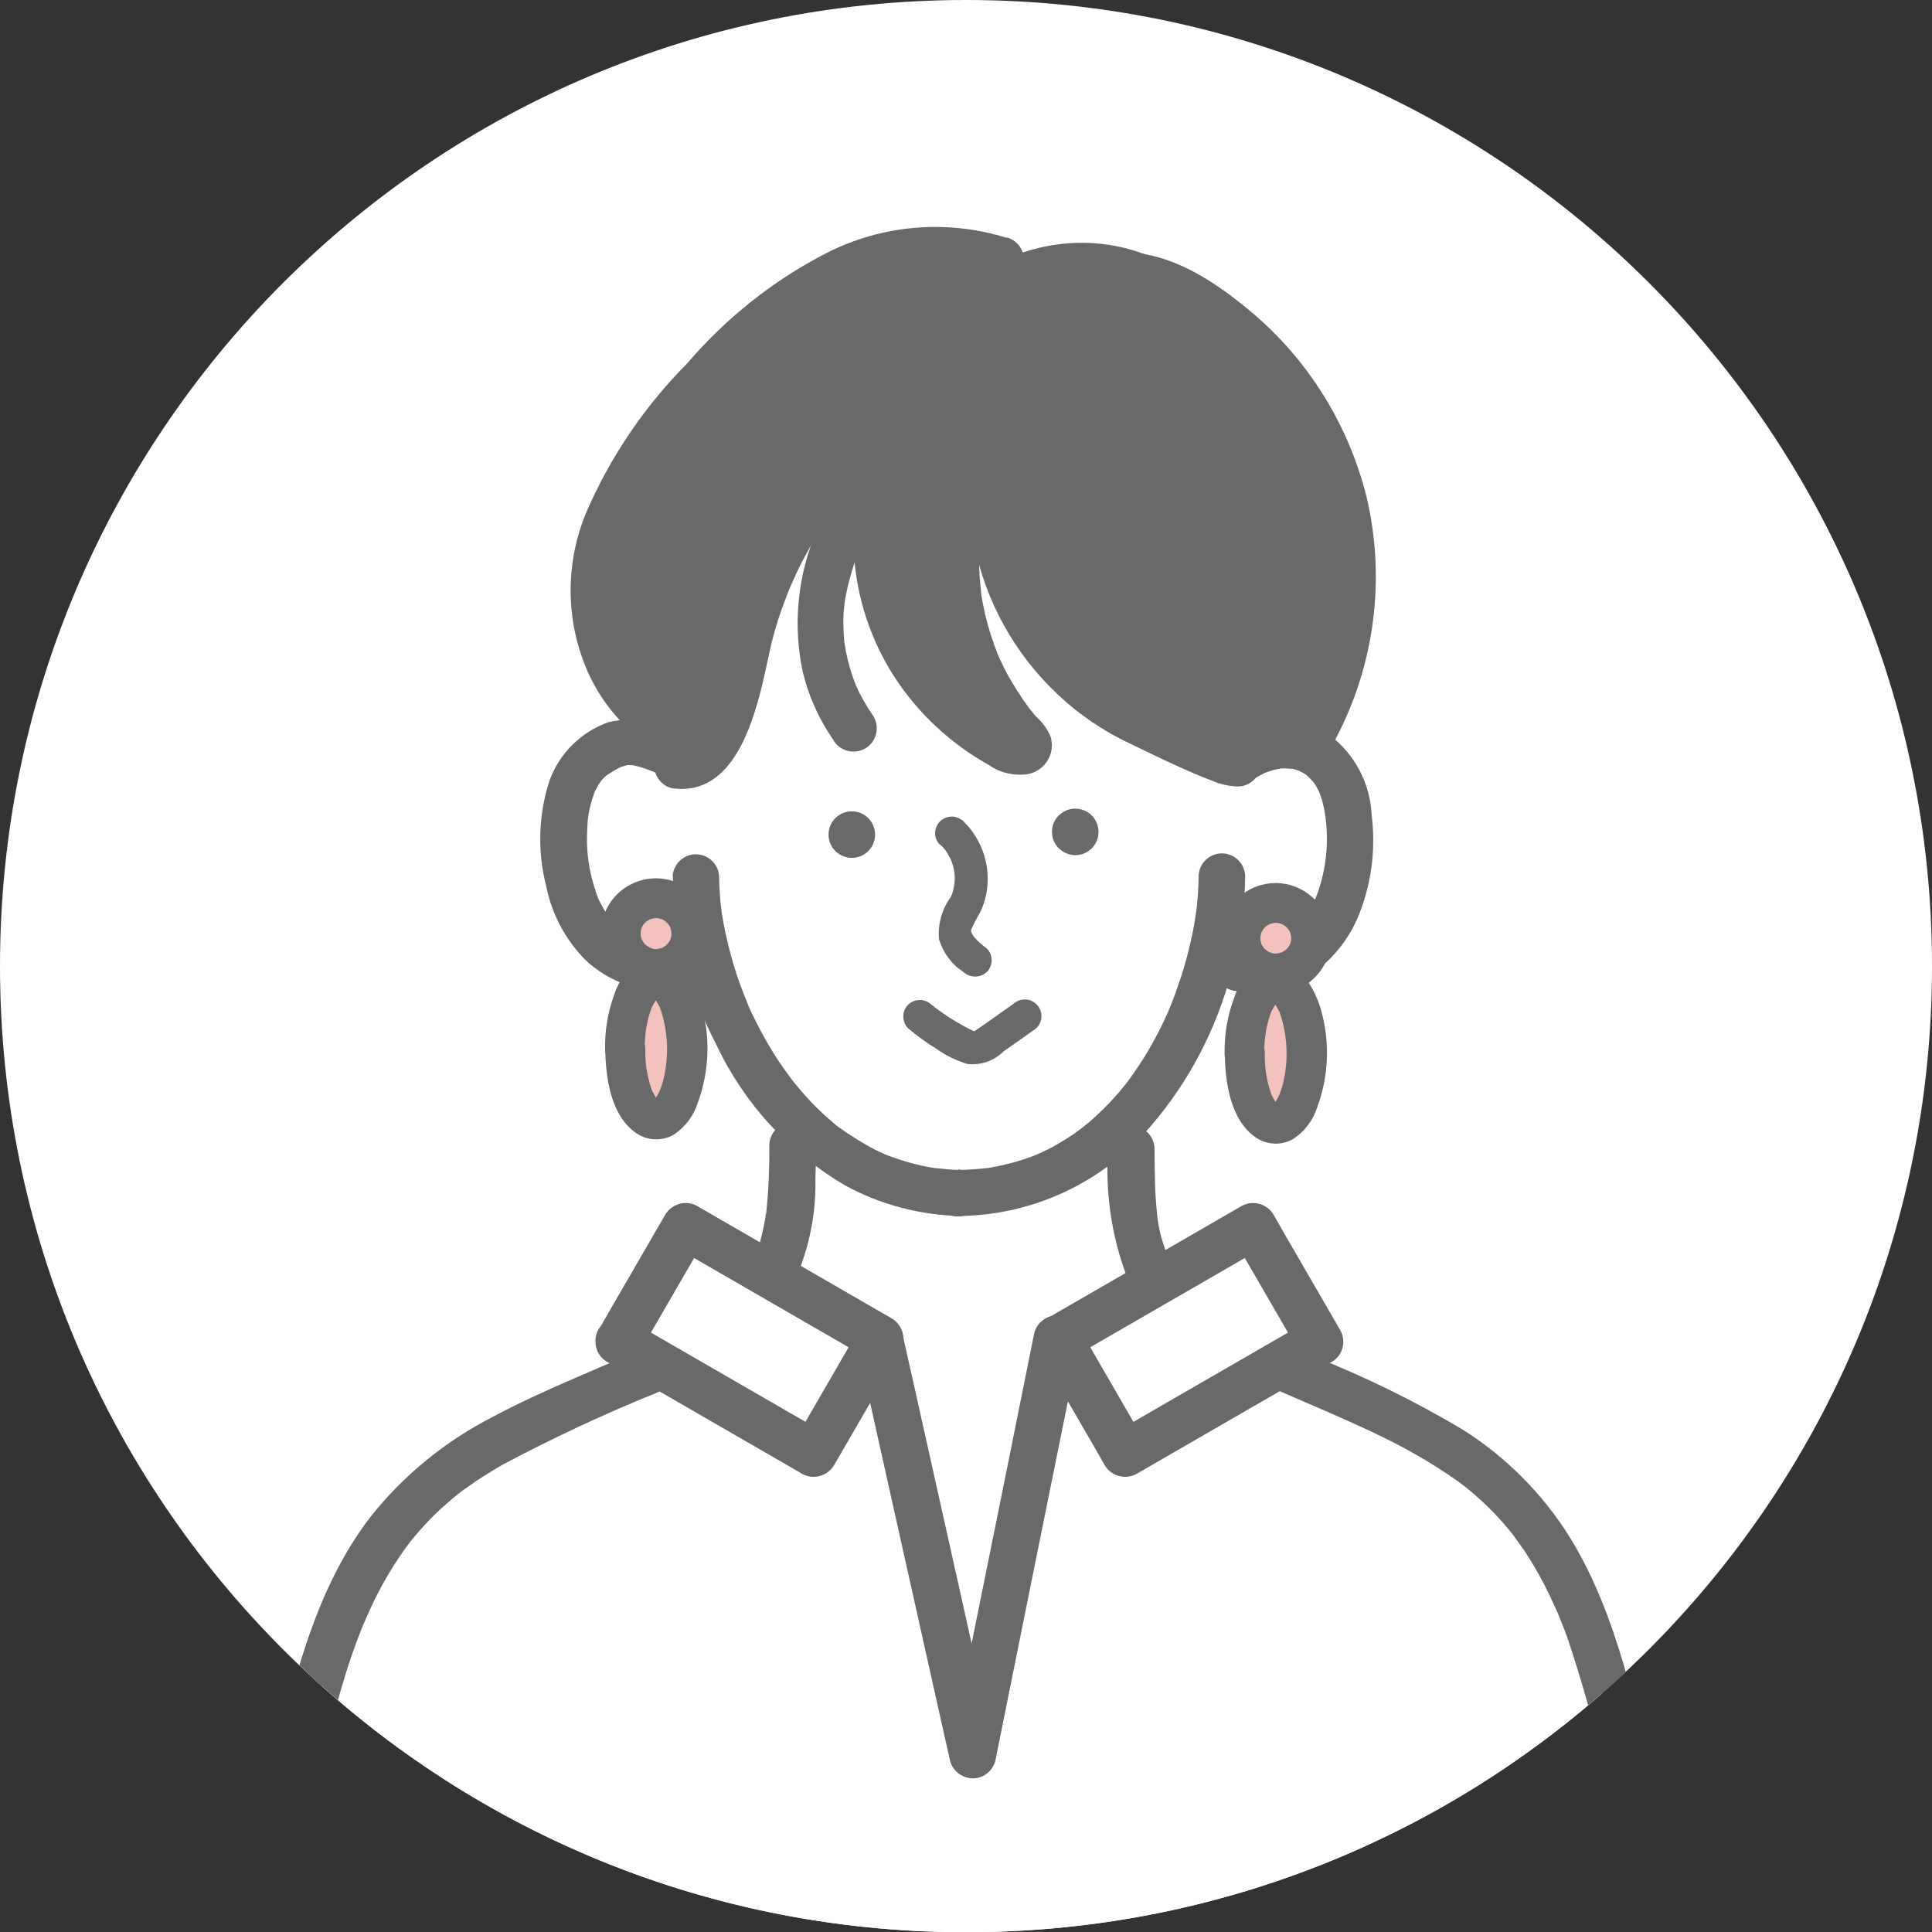
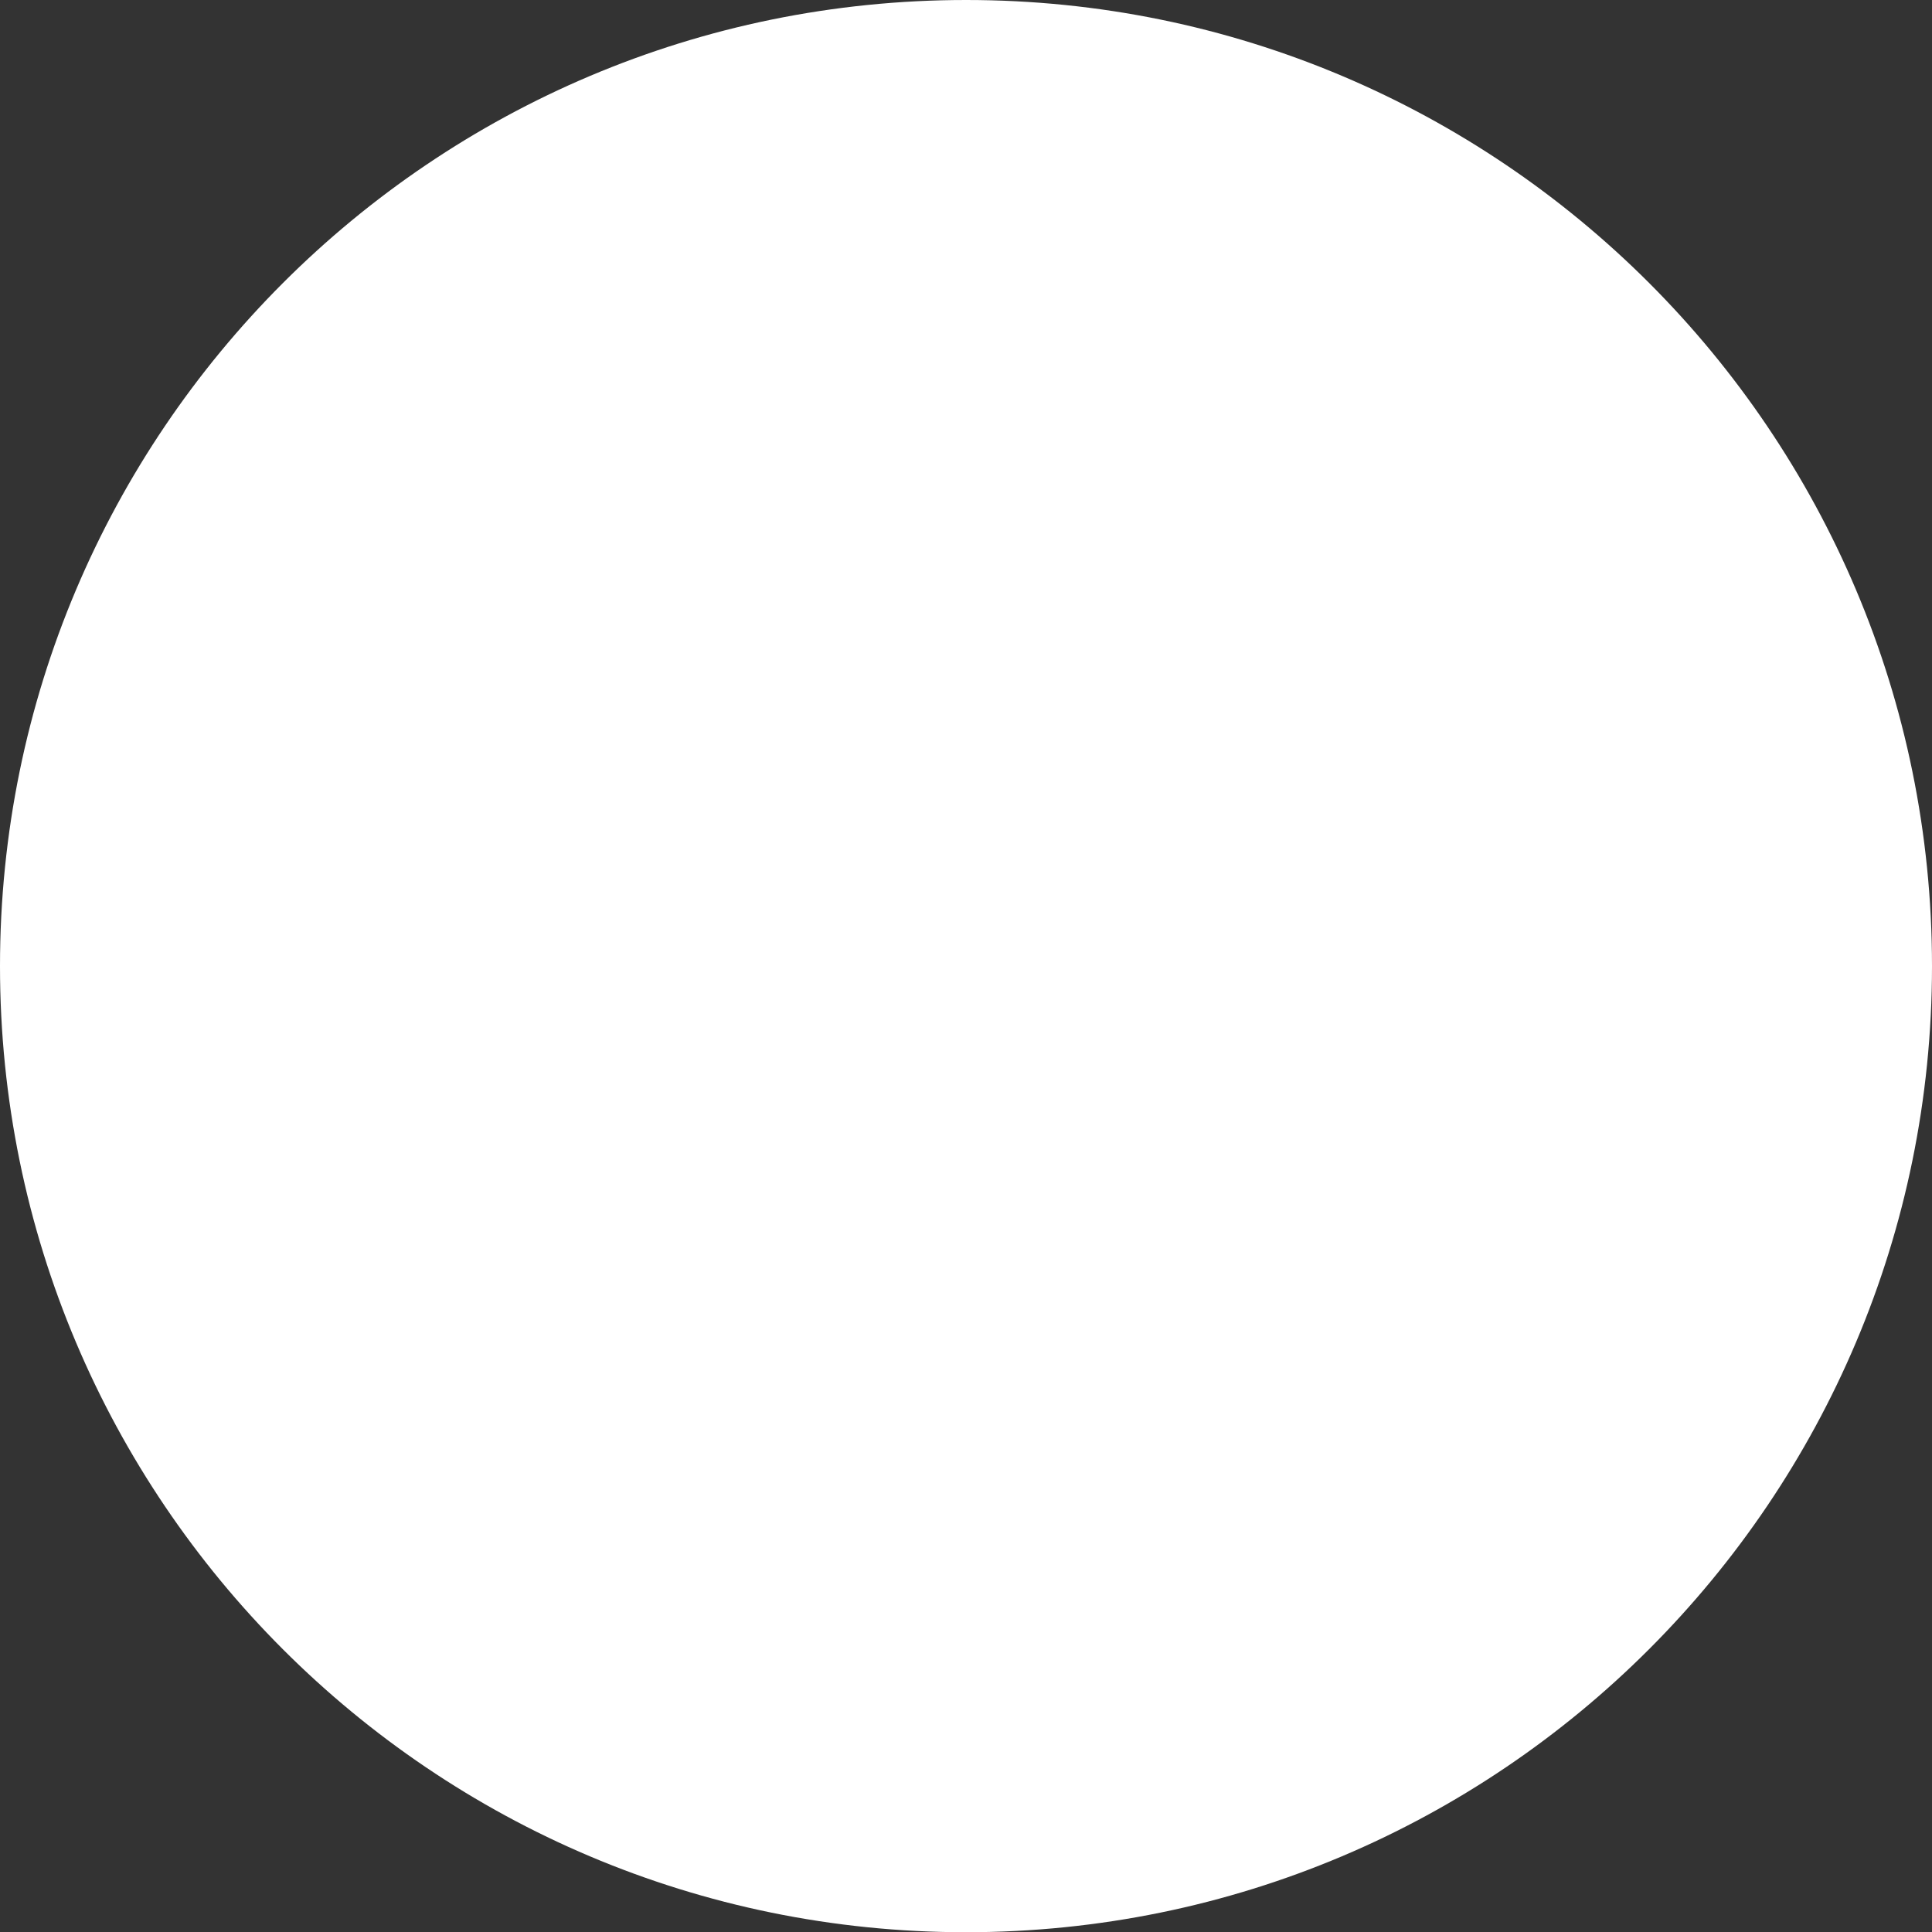
<svg xmlns="http://www.w3.org/2000/svg" id="_レイヤー_1" data-name="レイヤー_1" version="1.1" viewBox="0 0 85.51 85.52">
  <rect x="0" y="0" width="85.51" height="85.52" fill="#333333" stroke="none" />
  <defs>
    <style>
      .st0 {
        fill: none;
      }

      .st1 {
        fill: #f4c2be;
      }

      .st2 {
        fill: #696969;
      }

      .st3 {
        fill: #fff;
      }

      .st4 {
        clip-path: url(#clippath);
      }
    </style>
    <clipPath id="clippath">
-       <path class="st0" d="M0,42.76c0,23.61,19.14,42.76,42.76,42.76s42.76-19.14,42.76-42.76S66.37,0,42.76,0h0C19.14,0,0,19.14,0,42.76H0s0,0,0,0Z" />
-     </clipPath>
+       </clipPath>
  </defs>
  <path class="st3" d="M85.51,42.76c0,23.61-19.14,42.76-42.76,42.76S0,66.37,0,42.76,19.14,0,42.76,0C66.37,0,85.51,19.14,85.51,42.76" />
  <g class="st4">
    <g>
-       <path class="st3" d="M8.51,106.61h66.66c.03-.18.04-.36.03-.54-.02-.33-.1-.65-.22-.96,2.27-1.63,4.16-3.91,4.01-6.88-.16-1.57-.58-3.1-1.22-4.55-.63-1.63-1.35-3.21-2.1-4.79-.19-.38-.48-.7-.85-.92-.91-3.01-1.65-6.07-2.2-9.17-.15-.7-.61-1.3-1.25-1.63-.24-1.05-.45-2.1-.65-3.16-.04-.21-.11-.41-.22-.6-.02-.23-.04-.45-.06-.68-.04-1.35-.37-2.67-.96-3.88-.77-1.12-1.74-2.08-2.88-2.84-1.9-1.51-3.85-3.5-6.11-4.45-1.41-.58-2.91-.88-4.44-.88-.41-.3-.83-.59-1.25-.87-.57-1.02-1.63-1.66-2.8-1.69-.45-.24-.9-.47-1.37-.69-.16-2.94-.24-5.88-.23-8.82,1.35-1.51,2.36-3.3,2.93-5.24,2.15.25,4.25-.73,5.45-2.52,1.54-2.08,1.41-4.95-.32-6.88-.94-.9-2.19-1.41-3.49-1.44-.92-.71-1.97-1.22-3.1-1.5-.73-.18-1.5-.13-2.2.15-.45-.43-.89-.88-1.31-1.35-.08-.09-.12-.13-.15-.16s-.07-.09-.14-.19c-.16-.2-.33-.4-.48-.61-.35-.45-.68-.92-1-1.39-.69-1.04-1.31-2.12-1.85-3.24-.6-1.23-2.3-1.6-3.58-1.37-1.53-1.13-3.69-.82-4.82.71-.17.23-.31.47-.42.74-1.53-.2-3,.69-3.54,2.13-.68,2.21-1.37,4.42-2.05,6.63-.89.04-1.75.33-2.49.83-.13.09-.25.18-.36.28-1.39.53-2.13,2.06-1.69,3.48-.01.18,0,.36.02.54.1,1.16.62,2.24,1.46,3.04,1.26,1.14,2.99,1.6,4.65,1.26.58,2.12,1.61,4.09,3.01,5.78.12.2.24.4.37.6-.08,2.99-.02,5.97.19,8.95-.07.06-.14.12-.21.18.03-.02-.28.2-.42.3-.16.1-.43.27-.4.25-.44.26-.88.49-1.34.71-1.93.92-3.83,1.42-6.08,2.27-1.79.67-3.48,1.56-5.05,2.65-.54.21-1,.56-1.34,1.02-1.55,1.28-2.9,2.78-4,4.46-4.35,6.69-4.29,14.95-7.49,22.09-.03.07-.18.38-.22.45-.16.31-.32.62-.47.93-.35.69-.7,1.4-1,2.12-.5,1.18-.76,2.46-.76,3.74.14,2.17.81,4.27,1.95,6.12-.24.45-.3.97-.18,1.46" />
      <path class="st2" d="M59.54,22.99c.13-.59.02-1.21-.32-1.71-.28-.46-.57-.91-.88-1.35-.93-1.87-2.14-3.58-3.6-5.08-.08-.26-.2-.5-.36-.72-1.67-2.39-4.53-3.67-7.43-3.33-.85.1-1.67.33-2.45.67-.18-.09-.36-.17-.55-.22-7.94-2.45-14.47,6.42-16.61,12.92-.06.18-.1.37-.12.56-.29.37-.44.83-.41,1.3.04.67.11,1.35.19,2.02-.08.47-.12.95-.13,1.43-.03.64.22,1.26.7,1.69.59,1.03,1.74,1.59,2.91,1.43,1.28-.1,2.29-1.12,2.38-2.4.1-1.28.3-2.55.6-3.8.05-.24.08-.48.06-.72.71-1.21,1.49-2.37,2.35-3.48.71-1.01,1.51-1.94,2.4-2.79.32-.3.86-.75,1.18-.99-.09,4.24.04,8.57,1.62,12.56.54,1.34,1.98,2.07,3.37,1.71.37-.07.73-.19,1.06-.37-.07-.04-.13-.09-.18-.15-1.74-2.08-2.66-4.73-2.57-7.44-.04-.1-.09-.21-.13-.32-.05-.12-.05-.25-.01-.37.04-.32.34-.55.66-.5.23.03.42.19.48.41.05.2.11.4.18.59.05.12.11.24.17.37.03.05.06.1.08.15.16.33.35.64.54.95.15.23.31.45.48.67,1.1.98,2.38,1.97,3.12,2.7-.03.14-.04.28-.03.42.01.08.02.15.03.22,1.02.89,2.08,1.72,3.08,2.51.21.14.27.43.12.65,0,0,0,.01-.01.02,2.79,1.46,5.96,1.5,7.47-2.23.73-2.22.73-4.63,0-6.85.28-.31.47-.7.54-1.12" />
      <path class="st2" d="M30.47,32.6c-1.04-.68-2.31-.91-3.53-.64-1.22.43-2.18,1.38-2.62,2.59-.49,1.51-.54,3.12-.15,4.65.24,1.23.84,2.36,1.71,3.26,1.08,1.03,2.56,1.54,4.05,1.39.56-.01,1.02-.46,1.03-1.03,0-.57-.46-1.02-1.03-1.03-.28.03-.55.03-.83.02-.06,0-.12-.01-.18-.02-.16-.01.16.04,0,0-.13-.03-.26-.05-.38-.09-.11-.03-.21-.07-.32-.1-.18-.06-.02,0,.02.01-.06-.03-.12-.06-.18-.09-.1-.05-.19-.1-.28-.16-.06-.04-.33-.24-.15-.09-.17-.14-.34-.29-.49-.46-.03-.03-.22-.27-.15-.17s-.02-.03-.04-.05c-.04-.05-.08-.11-.11-.16-.12-.19-.23-.39-.33-.59-.02-.03-.09-.19-.03-.06s-.01-.03-.02-.06c-.05-.12-.09-.25-.13-.38-.19-.59-.31-1.2-.34-1.81-.02-.33-.01-.67.01-1,.01-.25.04-.5.1-.75.06-.25.13-.49.22-.73.05-.15-.08.13,0,0,.03-.05.05-.11.08-.16s.06-.11.09-.16c.02-.03.17-.24.1-.16s.05-.05.07-.07c.04-.05.09-.09.13-.13.02-.02.17-.14.08-.07s.05-.03.08-.05c.16-.1.32-.2.48-.28.03-.02.07-.03.1-.05.1-.06-.23.07-.07.03.09-.02.18-.05.27-.08.04,0,.07-.02.11-.02,0,0-.3.01-.04.01.09,0,.19.01.28.01.13,0-.21-.05-.07,0,.06.02.12.02.18.04.13.03.27.07.39.12.06.02.12.04.17.06.09.03.28.12.13.05.18.08.35.16.53.25.48.3,1.12.15,1.42-.33s.15-1.12-.33-1.42c-.02-.01-.03-.02-.05-.03" />
      <path class="st2" d="M37.7,37.97c.57,0,1.03-.46,1.03-1.03,0-.57-.46-1.03-1.03-1.03-.57,0-1.03.46-1.03,1.03,0,.57.46,1.02,1.03,1.03" />
      <path class="st2" d="M47.59,37.85c.57,0,1.03-.46,1.03-1.03,0-.57-.46-1.03-1.03-1.03-.57,0-1.03.46-1.03,1.03,0,.57.46,1.02,1.03,1.03" />
      <path class="st2" d="M9.79,105.06c-.2-.19-.4-.38-.58-.59-.09-.1-.17-.19-.25-.29-.11-.14.14.19-.04-.05-.05-.06-.09-.13-.14-.19-.31-.45-.58-.93-.8-1.43-.02-.03-.08-.18,0-.01-.02-.06-.05-.12-.07-.17-.04-.12-.09-.23-.13-.35-.09-.27-.17-.53-.24-.8-.07-.26-.12-.52-.16-.78-.01-.06-.02-.12-.03-.18,0-.03-.03-.23-.02-.1s0-.07-.01-.1c-.01-.09-.02-.19-.03-.28-.05-.55-.06-1.1-.03-1.65.01-.25.03-.5.06-.75.01-.12.03-.25.04-.38-.03.2,0,.03,0,0,.02-.09.03-.19.04-.28.23-1.23.58-2.44,1.04-3.6.24-.62.44-1.07.73-1.71.27-.6.56-1.19.85-1.78.6-1.21,1.22-2.42,1.78-3.65.81-1.86,1.46-3.8,1.92-5.78.5-1.97.93-3.96,1.53-5.91.14-.47.3-.95.47-1.41.08-.23.17-.46.26-.69.05-.12.1-.24.15-.36.02-.04.08-.18,0,0,.03-.07.06-.13.09-.2.39-.91.86-1.79,1.41-2.61.13-.2.27-.4.42-.6.02-.02.13-.17.05-.07-.09.12.08-.1.08-.1.08-.1.16-.2.25-.3.33-.39.69-.77,1.07-1.12.18-.16.36-.32.55-.48.03-.03.31-.25.15-.13.14-.11.29-.22.43-.32.51-.37,1.05-.7,1.59-1.02,2.22-1.18,4.5-2.25,6.83-3.19,2.13-.95,4.28-1.96,5.61-3.96.98-1.68,1.48-3.6,1.43-5.55.02-.49.02-.98.02-1.47-.02-.57-.49-1.01-1.06-1-.54.02-.98.45-1,1,.01.99-.03,1.97-.13,2.95,0,.05-.01.11-.02.16.03-.24.01-.09,0-.04-.02.12-.04.23-.06.35-.04.23-.09.46-.15.68-.05.21-.12.42-.19.62-.03.1-.07.19-.1.29-.07.17,0,0,.02-.04-.03.07-.06.14-.09.21-.09.18-.18.36-.29.54-.06.1-.12.2-.19.29-.03.04-.06.09-.09.13-.02.02-.18.23-.09.12s-.12.14-.15.17c-.08.09-.16.18-.25.27-.18.18-.37.35-.57.52-.05.04-.09.07-.14.11.03-.03.15-.11,0,0-.1.07-.2.14-.3.21-.25.16-.5.32-.76.46-.57.31-1.16.59-1.75.87-2.3,1.07-4.68,1.96-6.92,3.16-2.12,1.08-3.98,2.6-5.45,4.46-2.54,3.32-3.44,7.53-4.42,11.51-.44,1.96-1.02,3.88-1.74,5.75-.01.03-.08.2-.03.07.06-.15-.05.11-.05.11-.04.1-.09.2-.14.3-.14.32-.29.63-.44.94-.29.61-.6,1.22-.9,1.82-.59,1.19-1.18,2.38-1.71,3.61-1.09,2.32-1.7,4.83-1.79,7.38-.06,2.32.63,4.6,1.96,6.51.35.49.75.94,1.19,1.35.39.41,1.05.42,1.46.03.41-.39.42-1.05.03-1.46,0,0-.02-.02-.03-.03" />
      <path class="st2" d="M76.72,106.18c1.72-1.67,2.79-3.89,3.04-6.27.25-2.38-.07-4.79-.92-7.03-1-2.54-2.13-5.02-3.4-7.43-.14-.3-.28-.59-.42-.89-.05-.1-.09-.2-.14-.3-.02-.05-.04-.1-.07-.15.1.23-.01-.03-.03-.06-.18-.44-.35-.9-.5-1.35-.33-.96-.6-1.93-.85-2.91-1.04-3.99-1.76-8.19-3.95-11.75-1.19-1.91-2.8-3.53-4.7-4.74-2.17-1.3-4.45-2.41-6.8-3.33-1.17-.51-2.34-1.02-3.46-1.63-.24-.13-.48-.27-.72-.42-.12-.07-.23-.15-.34-.23l-.14-.1s-.21-.16-.1-.08-.09-.08-.09-.08l-.13-.11c-.08-.07-.16-.14-.24-.22-.17-.16-.32-.32-.47-.5-.03-.04-.06-.08-.09-.12.15.18.06.08.03.03-.06-.09-.12-.18-.18-.27-.11-.18-.22-.36-.31-.55-.04-.08-.08-.17-.12-.25-.07-.14.09.24.01.02-.02-.04-.03-.09-.05-.13-.07-.2-.13-.4-.19-.6-.05-.18-.09-.37-.12-.56-.02-.11-.04-.21-.05-.32,0-.04-.03-.2,0-.05s0-.05-.01-.09c-.05-.47-.08-.93-.09-1.4s-.02-.96-.02-1.45c0-.57-.46-1.03-1.03-1.03s-1.03.46-1.03,1.03c-.12,1.91.15,3.82.82,5.61.97,1.83,2.55,3.26,4.47,4.04,2.28,1.12,4.66,2.01,6.94,3.13,1.1.54,2.17,1.16,3.17,1.86.13.09.26.19.39.29.15.11-.11-.09.02.01l.14.12c.21.17.42.35.62.54.38.35.74.73,1.07,1.12.07.09.15.18.22.27l.11.14c-.12-.16-.03-.03,0,0,.15.21.3.42.45.63.28.42.53.85.77,1.29s.45.9.66,1.36l.07.16s-.08-.19,0,0c.04.11.09.21.13.32.1.24.19.49.28.73.65,1.93,1.19,3.88,1.64,5.87.44,1.96,1,3.9,1.68,5.79.91,2.38,2.2,4.6,3.26,6.92.54,1.15.99,2.34,1.35,3.55.17.58.3,1.16.41,1.76.01.06.02.12.03.19,0,.03.03.23.02.1-.02-.15.02.15.02.14,0,.06.01.13.02.19.03.28.05.56.06.85.02.53,0,1.07-.04,1.6-.01.12-.03.25-.04.37.02-.21-.02.13-.03.19-.05.28-.1.55-.17.82-.07.26-.14.51-.22.76-.04.13-.09.26-.14.39-.02.06-.05.12-.07.17.06-.14,0-.02-.03.05-.23.5-.5.97-.81,1.42-.03.05-.24.31-.12.17-.08.1-.16.2-.24.29-.19.22-.4.43-.61.63-.4.4-.4,1.05,0,1.46.41.39,1.05.39,1.46,0" />
      <path class="st2" d="M29.78,38.76c.06,2.6.72,5.16,1.92,7.47,1.23,2.61,3.22,4.78,5.71,6.24,1.56.85,3.31,1.31,5.08,1.35v-2.06h-.08v2.06c3.1-.02,6.05-1.31,8.16-3.57,1.92-2.09,3.28-4.63,3.97-7.38.36-1.34.56-2.71.57-4.1-.02-.57-.49-1.01-1.06-1-.54.02-.98.45-1,1,0,.52-.04,1.04-.1,1.55,0,.01-.02.12-.02.12s.03-.23.02-.12c-.01.06-.02.12-.03.18-.02.15-.05.29-.07.44-.05.29-.11.57-.18.86-.14.61-.31,1.21-.52,1.8-.1.3-.21.6-.33.89-.03.07-.05.13-.08.2.08-.19.02-.05-.02.05-.07.15-.14.31-.21.46-.28.59-.59,1.16-.94,1.71-.18.28-.36.55-.55.81-.05.07-.1.14-.15.2-.07.09.05-.06.05-.06l-.07.09c-.11.13-.21.26-.32.39-.43.5-.89.96-1.39,1.38l-.2.16c-.15.12.14-.1-.02.02-.14.1-.27.2-.41.3-.28.19-.58.37-.88.54-.16.09-.33.17-.5.25-.08.04-.16.07-.24.11-.05.02-.18.07.04-.02-.05.02-.09.04-.14.06-.36.14-.72.26-1.09.35-.2.05-.4.1-.61.14-.09.02-.18.03-.27.05l-.12.02c-.2.03.13,0,0,0-.43.04-.85.08-1.29.08-.57-.02-1.04.43-1.06,1-.02.57.43,1.04,1,1.06.02,0,.04,0,.06,0h.08c.57-.02,1.01-.49,1-1.06-.02-.54-.45-.98-1-1-.36,0-.72-.04-1.08-.08.26.03-.03,0-.09-.01l-.24-.04c-.18-.03-.36-.07-.54-.12-.33-.08-.65-.18-.97-.29-.08-.03-.17-.06-.25-.09s-.2-.08-.04-.01c-.16-.07-.32-.14-.48-.22-.59-.3-1.15-.65-1.69-1.04-.09-.07.06.04.06.05l-.09-.07-.17-.14c-.13-.11-.26-.23-.39-.34-.24-.22-.47-.44-.69-.68-.22-.24-.44-.49-.66-.76l-.14-.18c-.12-.15.1.13-.02-.03-.1-.14-.21-.28-.31-.42-.38-.54-.72-1.1-1.03-1.68-.15-.28-.29-.57-.43-.86-.07-.14-.13-.29-.19-.43-.08-.18.07.16,0-.02-.04-.09-.07-.18-.11-.27-.23-.58-.43-1.17-.59-1.77-.17-.63-.31-1.26-.41-1.91,0-.03,0-.06-.01-.09-.02-.14.03.22.01.09,0-.08-.02-.16-.03-.25-.02-.14-.03-.28-.04-.42-.02-.3-.04-.59-.04-.89-.02-.57-.49-1.01-1.06-1-.54.02-.98.45-1,1" />
      <path class="st2" d="M55.35,34.57c.21-.14.44-.27.67-.38-.09.04.11-.04.13-.04.05-.02.1-.03.15-.05.07-.02.13-.04.2-.05,0,0,.28-.05.16-.04s.08,0,.11,0h.15s.41.04.2,0c.12.02.25.06.37.1.01,0,.15.06.05.02s.11.07.14.08c.06.03.11.07.16.11-.04-.02-.13-.12.02.02.08.07.16.15.23.23.11.11-.08-.12.01,0,.03.04.05.07.08.11.08.11.13.24.2.36.08.13-.05-.14,0,0,.02.04.03.08.05.13.04.11.08.23.11.35s.05.2.07.31c.01.06.02.12.03.18,0,.04.04.24.02.12.16,1.15.04,2.32-.35,3.41-.03.09-.07.17-.1.26-.05.14.08-.15.01-.03-.03.05-.04.1-.07.14-.09.19-.2.37-.31.55-.05.08-.11.15-.16.23.14-.21-.05.06-.09.1-.14.16-.29.3-.45.44-.04.04-.15.1.02-.01-.04.03-.09.06-.13.09-.1.07-.2.13-.31.19-.05.03-.39.17-.16.09-.1.04-.21.08-.32.11-.12.04-.25.07-.38.09-.03,0-.22.04-.08.02s-.13.01-.13.01c-.29.02-.58.02-.87-.01-.57,0-1.03.46-1.03,1.03.01.56.47,1.01,1.03,1.03,1.19.13,2.4-.17,3.39-.84.93-.68,1.64-1.62,2.04-2.71.51-1.35.68-2.8.5-4.24-.06-1.39-.73-2.67-1.83-3.52-1.44-.83-3.24-.73-4.57.27-.48.3-.64.93-.34,1.41.29.47.9.63,1.38.36" />
      <path class="st2" d="M41.6,37.37c.17.14.3.32.4.51.11.19.18.4.22.61.08.4.03.82-.13,1.2-.4.54-.59,1.21-.53,1.88.18.6.56,1.11,1.08,1.45.29.27.75.27,1.04,0,.28-.29.28-.75,0-1.04-.21-.15-.4-.32-.57-.51-.05-.07-.09-.14-.12-.21-.02-.05-.01-.1.01-.15.11-.24.23-.48.37-.71.13-.26.22-.54.28-.82.23-1.18-.15-2.4-1.02-3.24-.3-.28-.76-.26-1.04.03-.27.28-.27.73,0,1.01" />
      <path class="st2" d="M40.19,45.51c.39.33.8.63,1.24.9.42.3.89.53,1.38.68.59.07,1.18-.13,1.6-.55l1.32-.93c.35-.2.47-.66.26-1.01-.2-.35-.66-.47-1.01-.26l-1.1.78c-.2.14-.39.28-.59.41-.06.05-.13.09-.2.13.06-.01.04,0-.04.01.17.01.2,0,.07-.02-.67-.32-1.31-.72-1.89-1.18-.29-.28-.75-.28-1.04,0-.28.29-.28.75,0,1.04" />
      <path class="st2" d="M39.01,18.83c-.91,1.78-1.33,3.76-1.21,5.76.13,1.91.75,3.76,1.78,5.36,1.06,1.63,2.5,2.97,4.19,3.91.5.35,1.12.49,1.73.4.71-.14,1.17-.82,1.03-1.52,0-.03-.01-.07-.02-.1-.13-.34-.34-.64-.61-.88-.08-.09-.16-.18-.23-.27-.04-.05-.09-.11-.13-.16-.06-.08.04.07-.05-.07-.31-.42-.59-.87-.85-1.32-.15-.27-.28-.54-.41-.82-.02-.05-.04-.09-.06-.14.07.17-.05-.13-.05-.13-.05-.13-.1-.25-.14-.38-.2-.56-.36-1.13-.47-1.71-.03-.15-.05-.3-.08-.45,0-.03-.03-.2,0-.03,0-.07-.02-.14-.02-.2-.03-.3-.06-.61-.07-.91-.02-.61.01-1.22.09-1.82,0-.57-.46-1.03-1.03-1.03-.56.02-1.01.47-1.03,1.03-.24,1.98,0,4,.7,5.86.35.96.82,1.87,1.39,2.72.3.44.62.85.97,1.25.05.06.16.24.24.26-.02-.11-.04-.21-.06-.32-.14-.29-.02-.64.27-.78,0,0,0,0,.01,0,.07-.03.14-.06.21-.07.2-.07,0,.03,0,0h-.07.14c-.05,0-.12.02,0,.02.09.04.08.04-.02-.01l-.08-.04c-.37-.19-.73-.41-1.08-.64-.17-.12-.34-.24-.5-.36.15.11-.05-.05-.1-.09-.09-.07-.18-.15-.27-.23-.31-.27-.6-.55-.87-.86-.13-.15-.26-.3-.39-.46l-.08-.1s.12.16,0,0c-.07-.09-.14-.18-.2-.28-.23-.33-.44-.67-.63-1.02-.09-.18-.18-.35-.27-.53-.04-.09-.08-.18-.12-.27-.05-.11.02.04.02.05-.03-.07-.05-.13-.08-.2-.14-.37-.26-.75-.36-1.14-.05-.19-.09-.39-.13-.58-.02-.1-.04-.2-.05-.29,0-.04-.01-.08-.02-.13-.03-.16.03.25,0-.02-.05-.44-.07-.89-.07-1.33,0-.23.02-.47.04-.7.01-.12.02-.23.04-.35.02-.16-.03.17,0,.01.01-.06.02-.12.03-.18.08-.47.19-.94.34-1.39.08-.23.16-.46.25-.69.04-.11,0,.01-.01.03.03-.07.06-.14.09-.21.06-.13.12-.26.18-.38.3-.48.15-1.12-.33-1.42-.48-.3-1.12-.15-1.42.33-.01.02-.02.03-.03.05" />
      <path class="st2" d="M43.11,24.06c.51,2.56,1.8,4.89,3.71,6.68.94.89,2.02,1.62,3.19,2.17.67.32,1.34.65,2.02.96.53.24,1.06.48,1.61.68.37.17.77.25,1.17.26.57-.02,1.01-.49,1-1.06-.02-.54-.45-.98-1-1-.15.01-.15-.08.09.03-.05-.01-.1-.03-.16-.03-.17-.04-.34-.1-.5-.16-.17-.06-.34-.13-.52-.2-.06-.02-.22-.09.02,0l-.13-.06-.34-.15c-.7-.32-1.39-.66-2.08-.99-.45-.21-.89-.44-1.31-.69-.23-.14-.45-.29-.67-.45l-.19-.14s.14.11-.02-.01c-.12-.1-.25-.2-.37-.3-.44-.38-.86-.8-1.24-1.25-.09-.11-.18-.22-.27-.33-.12-.16-.04-.05-.01-.02-.05-.07-.09-.13-.14-.19-.18-.24-.34-.49-.5-.75-.17-.28-.34-.58-.48-.87-.07-.14-.14-.29-.2-.43-.02-.04-.1-.24-.03-.06-.04-.09-.07-.18-.11-.26-.24-.62-.42-1.26-.54-1.92-.15-.55-.72-.87-1.27-.72-.54.16-.85.72-.72,1.26" />
      <path class="st2" d="M48.19,26.69c1.8,2.58,3.68,5.24,6.47,6.83.08-.63.16-1.25.25-1.88-.07.02-.14.04-.2.05s-.15.01-.04,0c-.16.01-.31.01-.47,0-.17-.02.13.03-.04-.01-.07-.02-.14-.03-.2-.05s-.13-.04-.2-.07c-.17-.07.2.1-.09-.05-.49-.28-1.12-.11-1.41.38-.28.49-.12,1.11.37,1.4.87.46,1.88.58,2.83.33.55-.17.86-.75.69-1.3-.07-.24-.23-.45-.45-.58-.59-.33-1.14-.72-1.64-1.16-.55-.48-1.06-.99-1.54-1.54-.49-.56-.86-1.04-1.25-1.55-.45-.6-.88-1.22-1.31-1.84-.3-.48-.94-.63-1.42-.33-.46.29-.62.89-.36,1.37" />
-       <path class="st2" d="M37.69,18.92c-1.34.91-2.43,2.13-3.19,3.56-.83,1.35-1.5,2.79-2,4.3-.28.85-.45,1.71-.65,2.57-.1.44-.21.87-.34,1.3-.06.22-.13.44-.21.65-.04.11-.08.21-.12.32l-.03.06c-.04.1-.03.08.03-.06-.03.06-.06.12-.08.18-.1.22-.22.44-.35.64-.02.03-.04.06-.06.1l-.07.09c.1-.13.12-.16.08-.1-.07.07-.13.15-.2.21-.04.03-.08.06-.11.1,0-.08.22-.14.05-.04-.03.02-.07.04-.1.06-.17.12.21-.05.05-.02-.03,0-.06.02-.09.03s-.06.01-.09.02c-.11.02-.06.01.13-.02-.01,0-.54-.05-.08.02-.55-.14-1.11.19-1.27.73-.14.55.18,1.11.72,1.26,2.39.38,3.38-2.16,3.89-4.04.22-.8.37-1.62.56-2.43.16-.64.36-1.26.6-1.88.15-.41.23-.58.39-.94s.35-.74.55-1.1c.43-.79.91-1.55,1.44-2.27.21-.28.44-.55.68-.8.15-.15.3-.29.46-.43.15-.12-.19.12.08-.06.12-.08.23-.15.35-.22.5-.29.66-.92.38-1.41-.29-.5-.92-.66-1.41-.38" />
      <path class="st2" d="M38.52,18.42c-1.03,1.75-1.89,3.6-2.56,5.53-.69,1.85-.84,3.86-.43,5.79.26,1.07.71,2.08,1.34,2.99.27.5.9.68,1.4.41.5-.27.68-.9.41-1.4,0-.02-.02-.04-.03-.05-.16-.23-.31-.48-.45-.72-.07-.12-.13-.25-.2-.38-.03-.08-.07-.16-.11-.24-.2-.49-.35-1-.45-1.52,0-.04-.07-.43-.05-.25-.02-.14-.03-.28-.04-.42-.02-.28-.03-.56-.02-.85,0-.11.01-.21.02-.32,0-.04.05-.43.02-.25.04-.29.11-.58.17-.87.6-2.26,1.52-4.42,2.74-6.42.3-.48.15-1.12-.33-1.42-.48-.3-1.12-.15-1.42.33-.01.02-.02.03-.03.05" />
-       <path class="st2" d="M44.57,10.53c-2.66-.83-5.53-.59-8.01.68-2.35,1.21-4.43,2.87-6.15,4.88-1.88,1.89-3.39,4.12-4.45,6.56-.92,2.19-.94,4.64-.05,6.84.46,1.13,1.17,2.13,2.08,2.93,1,.86,2.24,1.4,3.54,1.56.57,0,1.03-.46,1.03-1.03-.02-.56-.47-1.01-1.03-1.03.24.03-.09-.02-.15-.03-.11-.02-.22-.05-.33-.08s-.22-.06-.32-.1c-.05-.02-.1-.04-.16-.06-.26-.09.18.09-.06-.03-.2-.09-.39-.2-.58-.31-.09-.06-.18-.12-.28-.18-.04-.03-.09-.06-.13-.1.11.08.06.05-.02-.02-.35-.29-.67-.62-.95-.98.14.18-.05-.08-.09-.13-.07-.09-.13-.19-.18-.28-.13-.2-.24-.41-.35-.63-.05-.1-.09-.21-.14-.31-.07-.14.05.15,0,.01-.02-.05-.04-.1-.06-.16-.08-.23-.16-.45-.22-.69-.06-.22-.11-.44-.15-.66-.01-.06-.02-.11-.03-.17.04.22,0,.07,0,.02-.01-.14-.03-.28-.04-.42-.01-.22-.01-.45,0-.67,0-.11.01-.22.02-.33,0-.07.01-.14.02-.21.02-.19,0,.02.01-.09.09-.56.23-1.11.41-1.65.04-.13.09-.26.14-.39.01-.03.16-.38.09-.24.13-.29.26-.57.41-.85.27-.52.57-1.02.9-1.5.63-.93,1.34-1.82,2.1-2.65.8-.91,1.65-1.78,2.55-2.6.84-.78,1.78-1.46,2.78-2.03.3-.17.61-.33.92-.47l.2-.09c.07-.03.07-.03,0,0l.1-.04c.15-.06.3-.12.46-.17.63-.22,1.28-.39,1.94-.49.21-.03.1-.01.05,0,.11-.01.22-.03.32-.03.16-.01.32-.03.48-.03.34-.01.68,0,1.02.02l.21.02c.18.01,0,0,.1,0,.16.02.32.05.47.08.35.07.69.17,1.03.29.55.15,1.11-.17,1.27-.72.14-.55-.18-1.1-.72-1.26" />
      <path class="st2" d="M49.8,13.23c.11,0,.22,0,.33.01.32.02-.16-.05.16.02.18.04.35.08.53.13.37.11.73.26,1.06.45.34.19.67.39,1,.61.14.09.28.19.41.29.08.06.16.12.24.18.26.2-.15-.12.11.09.6.48,1.16,1.01,1.68,1.57.25.27.48.55.71.83.02.02.12.15.02.03.06.08.12.16.18.24.12.16.23.32.34.49.42.63.8,1.29,1.12,1.98.03.08.07.15.1.22.02.04.1.24.03.07.07.17.14.33.2.5.13.35.25.71.35,1.07.11.38.2.77.27,1.16.03.18.06.36.09.54.05.35-.02-.19.02.16.02.14.03.29.04.43.07.8.07,1.6,0,2.39-.07.85-.23,1.69-.47,2.51-.24.87-.57,1.7-1,2.49-.3.48-.15,1.12.33,1.42.48.3,1.12.15,1.42-.33.01-.02.02-.03.03-.05,1.75-3.3,2.24-7.12,1.38-10.75-.81-3.23-2.62-6.12-5.18-8.24-1.56-1.3-3.43-2.54-5.53-2.58-.57.02-1.01.49-1,1.06.02.54.45.98,1,1" />
      <rect class="st3" x="47.66" y="56.36" width="9.95" height="5.88" transform="translate(-22.6 34.26) rotate(-30)" />
      <path class="st2" d="M57.89,58.47l-7.55,4.36-1.07.62,1.41.37-2.57-4.44-.37-.65-.37,1.41,7.55-4.36,1.07-.62-1.41-.37,2.57,4.44.37.65c.27.5.9.68,1.4.41s.68-.9.41-1.4c0-.02-.02-.04-.03-.05l-2.57-4.44-.37-.65c-.29-.48-.92-.65-1.41-.37l-7.55,4.36-1.07.62c-.48.29-.65.92-.37,1.41l2.57,4.44.37.65c.29.48.92.65,1.41.37l7.55-4.36,1.07-.62c.48-.3.63-.94.33-1.42-.29-.46-.89-.62-1.37-.36" />
      <rect class="st3" x="30.24" y="54.33" width="5.88" height="9.95" transform="translate(-34.77 58.38) rotate(-60)" />
      <path class="st2" d="M26.88,60.25l7.55,4.36,1.07.62c.49.28,1.11.11,1.41-.37l2.57-4.44.37-.65c.28-.49.11-1.11-.37-1.41l-7.55-4.36-1.07-.62c-.49-.28-1.11-.11-1.41.37l-2.57,4.44-.37.65c-.3.48-.15,1.12.33,1.42.48.3,1.12.15,1.42-.33.01-.02.02-.03.03-.05l2.57-4.44.37-.65-1.41.37,7.55,4.36,1.07.62-.36-1.41-2.57,4.44-.37.65,1.41-.37-7.55-4.36-1.07-.62c-.48-.3-1.12-.15-1.42.33s-.15,1.12.33,1.42c.02.01.03.02.05.03" />
      <path class="st2" d="M37.94,59.52l1.39,6.24,2.21,9.9.51,2.27c.15.54.72.87,1.27.72.54-.16.86-.72.72-1.26l-1.39-6.24-2.21-9.9c-.17-.76-.34-1.52-.51-2.27-.15-.55-.72-.86-1.27-.72-.54.16-.86.72-.72,1.26" />
      <path class="st2" d="M45.78,58.98l-1.26,6.26-2,9.89-.46,2.27c-.15.55.17,1.11.72,1.27s1.11-.17,1.27-.72h0l1.26-6.26c.67-3.3,1.33-6.59,2-9.89l.46-2.27c.15-.55-.17-1.11-.72-1.27s-1.11.17-1.27.72" />
      <path class="st1" d="M30.61,41.32c0,.87-.7,1.57-1.57,1.57s-1.57-.7-1.57-1.57.7-1.57,1.57-1.57c.87,0,1.57.7,1.57,1.57h0" />
      <path class="st2" d="M29.72,41.32c0,.07,0,.14-.02.22.01-.08.02-.16.03-.24-.01.08-.03.17-.05.25-.01.03-.02.07-.03.1-.03.1.1-.2.03-.08-.04.07-.08.14-.13.21-.08.12.12-.13.05-.07-.03.03-.05.06-.08.09s-.05.05-.07.07c-.11.11.18-.12.05-.04-.06.04-.13.08-.19.12-.13.07.06-.01.08-.03-.04.02-.08.03-.12.04-.08.02-.16.04-.25.06l.23-.03c-.14.02-.29.02-.43,0l.23.03c-.08-.01-.17-.03-.25-.06-.03-.01-.07-.02-.1-.04-.1-.03.2.1.08.03-.07-.04-.14-.08-.21-.13-.12-.08.14.12.07.05-.03-.03-.06-.05-.09-.08s-.05-.05-.07-.07c-.11-.11.12.18.04.05-.04-.06-.08-.13-.12-.19-.08-.13.01.06.03.08-.02-.04-.03-.08-.04-.12-.02-.08-.04-.16-.05-.25.01.08.02.16.03.24-.02-.14-.02-.29,0-.43-.01.08-.02.16-.03.24.01-.08.03-.17.05-.25.01-.03.02-.07.03-.1.03-.1-.1.2-.03.08.04-.07.08-.14.13-.21.08-.12-.12.13-.05.07.03-.03.05-.06.08-.09s.05-.05.07-.07c.11-.11-.18.12-.05.04.06-.04.13-.08.19-.12.13-.07-.06.01-.08.03.04-.02.08-.03.12-.04.08-.02.16-.04.25-.06l-.23.03c.14-.02.29-.02.43,0l-.23-.03c.08.01.17.03.25.06l.1.03c.1.03-.2-.1-.08-.03.07.04.14.08.21.13.12.08-.13-.12-.07-.05.03.03.06.05.09.08s.05.05.07.07c.11.11-.12-.18-.04-.05.04.06.08.13.12.19.08.13-.01-.06-.03-.08.02.04.03.08.04.12.02.08.04.16.05.25-.01-.08-.02-.16-.03-.24,0,.07.01.14.02.22.02.49.42.87.91.85.46-.02.84-.39.85-.85-.01-1.04-.67-1.96-1.65-2.31-.94-.33-1.98-.05-2.64.7-.35.41-.56.92-.6,1.46-.07.98.47,1.91,1.36,2.35.5.23,1.06.3,1.6.2,1.12-.25,1.93-1.24,1.93-2.39-.02-.49-.42-.87-.91-.85-.46.02-.84.39-.85.85" />
      <path class="st1" d="M27.67,46.42c0,1.73.61,3.13,1.37,3.13s1.37-1.4,1.37-3.13-.61-3.13-1.37-3.13-1.37,1.4-1.37,3.13" />
      <path class="st2" d="M26.79,46.42c.01,1.26.24,2.97,1.38,3.74.49.33,1.13.36,1.65.06.51-.34.89-.84,1.07-1.43.51-1.39.56-2.92.14-4.34-.31-1.06-1.16-2.41-2.47-1.97-.67.29-1.17.86-1.38,1.56-.28.76-.41,1.57-.4,2.38-.02.49.36.89.85.91.49.02.89-.36.91-.85,0-.02,0-.04,0-.06-.01-.49.05-.98.18-1.45.03-.11.07-.23.11-.34s0,0-.01.02c.02-.05.04-.1.07-.14.04-.09.1-.17.15-.25.03-.05.1-.1-.02.02.03-.03.05-.06.08-.09s.06-.05.09-.08c-.1.12-.11.08-.04.04s.14-.04-.07.03c.06-.02.15-.02-.09,0,.02,0,.05,0,.07,0,.11,0-.2-.04-.09,0s-.17-.09-.07-.03c.08.04.09.1-.02-.03.04.05.09.1.15.15.08.06-.06-.12-.02-.02.02.03.04.06.06.09.05.09.1.18.14.26.01.03.06.15,0,.01.03.07.05.14.07.2.29.94.32,1.94.1,2.9-.03.1-.05.21-.09.31-.01.03-.12.35-.06.19-.04.09-.09.19-.14.28-.04.07-.18.25-.05.1-.05.06-.12.11-.17.17,0,0,.14-.12.07-.06s-.11.01-.01.01l.06-.02c-.07.02-.06.02.02,0,.05-.04.1,0,.02,0-.14,0,.08.01.09.01-.16-.04.13.07.05.02-.03-.01-.14-.07-.02,0s-.02-.02-.04-.04-.05-.06-.08-.09c.08.09.05.08,0-.01s-.11-.19-.16-.29c0,0-.05-.13-.02-.04s-.04-.11-.04-.13c-.18-.54-.26-1.1-.25-1.67.02-.49-.36-.89-.85-.91-.49-.02-.89.36-.91.85,0,.02,0,.04,0,.06" />
      <path class="st1" d="M58.03,41.52c0,.87-.7,1.57-1.57,1.57s-1.57-.7-1.57-1.57.7-1.57,1.57-1.57c.87,0,1.57.7,1.57,1.57" />
      <path class="st2" d="M57.15,41.52c0,.07,0,.14-.02.22,0-.08.02-.16.03-.24-.01.08-.03.17-.05.25-.01.03-.02.07-.03.1-.03.1.1-.2.03-.08-.04.07-.08.14-.13.21-.08.12.12-.13.05-.07-.03.03-.05.06-.08.09s-.05.05-.07.07c-.11.11.18-.12.05-.04-.06.04-.13.08-.19.12-.13.07.06-.01.08-.03-.04.02-.08.03-.12.04-.08.02-.16.04-.25.06l.23-.03c-.14.02-.29.02-.43,0l.23.03c-.08-.01-.17-.03-.25-.06-.03-.01-.07-.02-.1-.03-.1-.03.2.1.08.03-.07-.04-.14-.08-.21-.13-.12-.08.14.12.07.05-.03-.03-.06-.05-.09-.08s-.05-.05-.07-.07c-.11-.11.12.18.04.05-.04-.06-.08-.13-.12-.19-.08-.13.01.06.03.08-.02-.04-.03-.08-.04-.12-.02-.08-.04-.16-.05-.25.01.08.02.16.03.24-.02-.14-.02-.29,0-.43-.01.08-.02.16-.03.24.01-.08.03-.17.05-.25.01-.03.02-.07.03-.1.03-.1-.1.2-.03.08.04-.07.08-.14.13-.21.08-.12-.12.13-.05.07.03-.03.05-.06.08-.09s.05-.05.07-.07c.11-.11-.18.12-.05.04.06-.04.13-.08.19-.12.13-.07-.06.01-.08.03.04-.02.08-.03.12-.04.08-.02.16-.04.25-.06l-.23.03c.14-.02.29-.02.43,0l-.23-.03c.08.01.17.03.25.06.03.01.07.02.1.03.1.03-.2-.1-.08-.03.07.04.14.08.21.13.12.08-.13-.12-.07-.05.03.03.06.05.09.08s.05.05.07.07c.11.11-.12-.18-.04-.05.04.06.08.13.12.19.08.13-.01-.06-.03-.08.02.04.03.08.04.12.02.08.04.16.05.25-.01-.08-.02-.16-.03-.24,0,.07.01.14.02.22-.02.49.36.89.85.91s.89-.36.91-.85c0-.02,0-.04,0-.06-.01-1.04-.67-1.96-1.65-2.31-.94-.33-1.98-.05-2.64.7-.35.41-.56.92-.6,1.46-.07.98.47,1.91,1.36,2.35.5.23,1.06.3,1.6.2,1.12-.25,1.93-1.24,1.93-2.39.02-.49-.36-.89-.85-.91s-.89.36-.91.85c0,.02,0,.04,0,.06" />
      <path class="st1" d="M55.09,46.61c0,1.73.61,3.13,1.37,3.13s1.37-1.4,1.37-3.13-.61-3.13-1.37-3.13-1.37,1.4-1.37,3.13" />
      <path class="st2" d="M54.21,46.61c.01,1.26.24,2.97,1.38,3.74.49.33,1.13.36,1.65.06.51-.34.89-.84,1.07-1.43.51-1.39.56-2.92.14-4.34-.31-1.06-1.16-2.41-2.47-1.97-.67.29-1.17.86-1.38,1.56-.28.76-.41,1.57-.4,2.38-.02.49.36.89.85.91.49.02.89-.36.91-.85,0-.02,0-.04,0-.06-.01-.49.05-.98.18-1.45.03-.11.07-.23.11-.34s0,0-.01.02c.02-.05.04-.1.07-.14.04-.09.1-.17.15-.25.03-.05.1-.1-.02.02.03-.03.05-.06.08-.09s.06-.05.09-.08c-.1.12-.11.08-.04.04s.14-.04-.07.03c.06-.02.15-.02-.09,0,.02,0,.05,0,.07,0,.11,0-.2-.04-.09,0s-.17-.09-.07-.03c.08.04.09.1-.02-.03.04.05.09.1.15.15.08.06-.06-.12-.02-.02.02.03.04.06.06.09.05.09.1.18.14.26.01.03.06.15,0,.01.03.07.05.14.07.2.29.94.32,1.94.1,2.9-.03.1-.05.21-.09.31-.01.03-.12.35-.06.19-.04.09-.09.19-.14.28-.04.07-.18.25-.05.1-.05.06-.12.11-.17.17,0,0,.14-.12.07-.06s-.11.01-.01.01l.06-.02c-.07.02-.06.02.02,0,.05-.04.1,0,.02,0-.14,0,.08.01.09.01-.16-.04.13.07.05.02-.03-.01-.14-.07-.02,0s-.02-.02-.04-.04-.05-.06-.08-.09c.08.09.05.08,0-.01s-.11-.19-.16-.29c0,0-.05-.13-.02-.04s-.04-.11-.04-.13c-.18-.54-.26-1.1-.25-1.67.02-.49-.36-.89-.85-.91-.49-.02-.89.36-.91.85,0,.02,0,.04,0,.06" />
    </g>
  </g>
</svg>